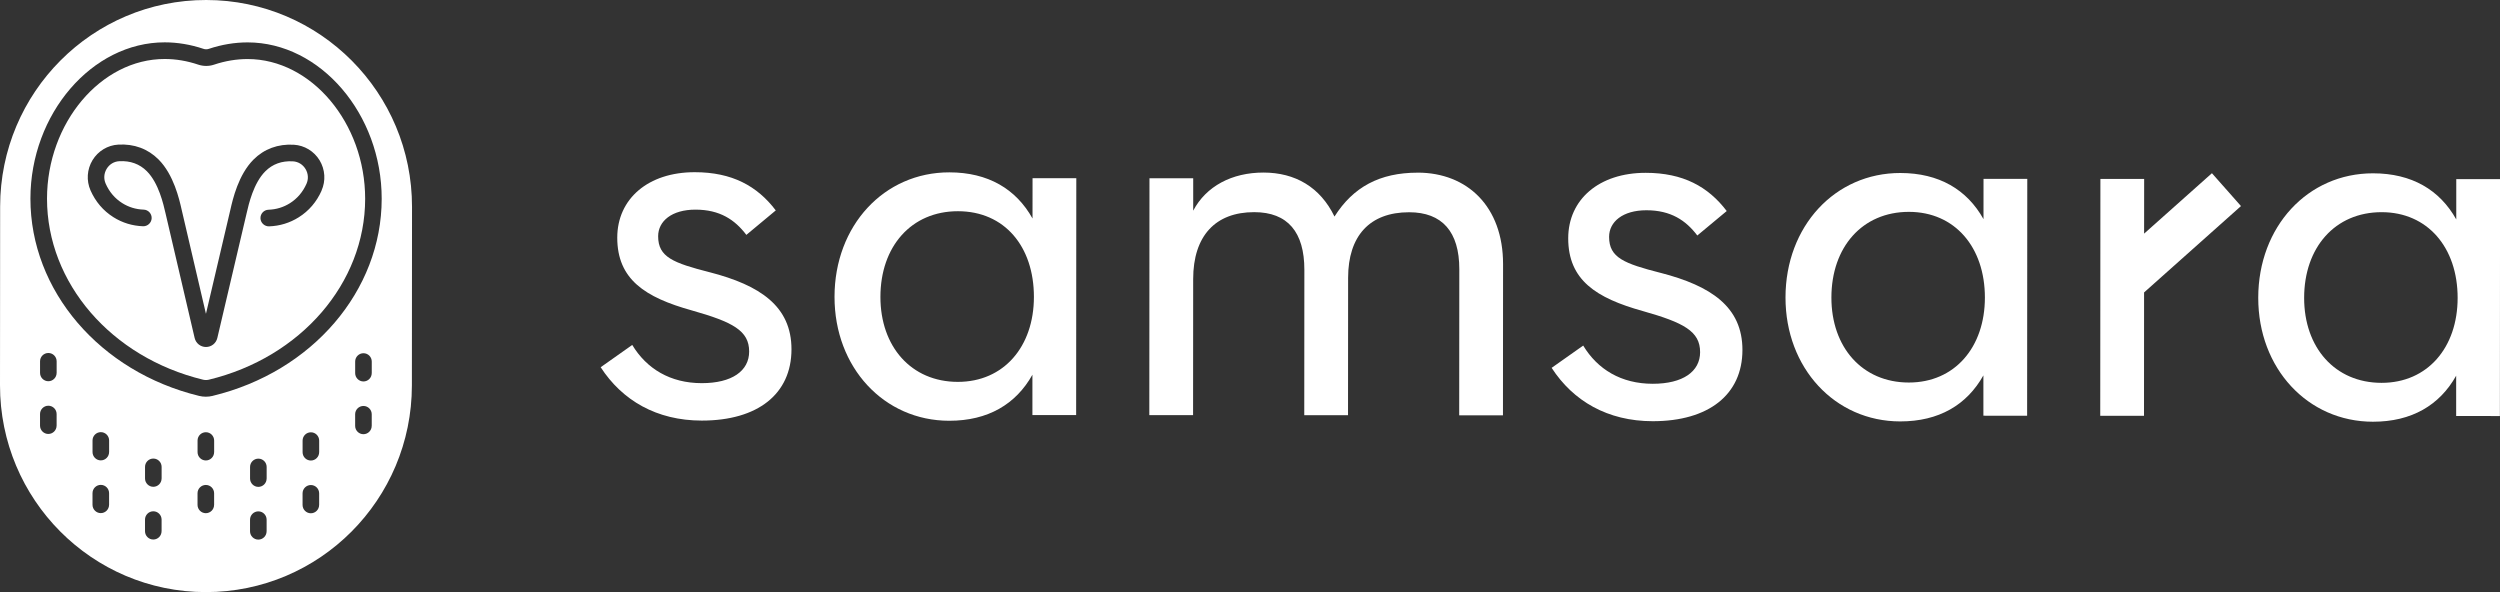
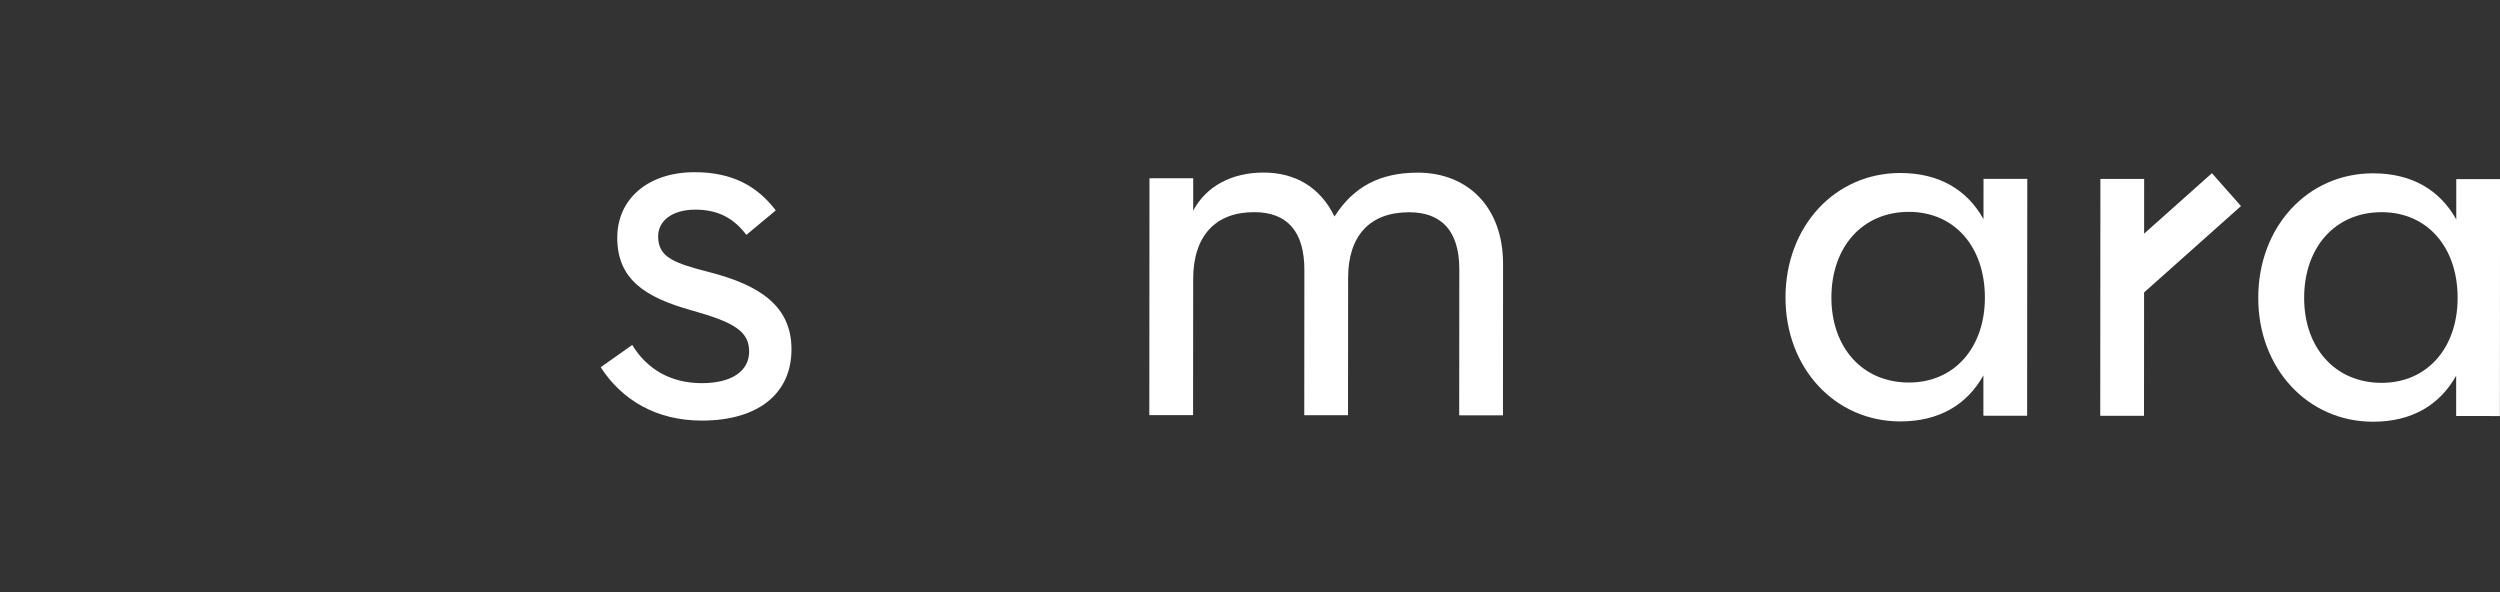
<svg xmlns="http://www.w3.org/2000/svg" width="380" height="90" viewBox="0 0 380 90" fill="none">
  <rect x="0" y="0" width="380" height="90" fill="#333333" stroke="none" />
  <g clip-path="url(#clip0_1_7446)">
    <path d="M107.885 41.387C102.327 39.962 100.038 39.085 100.038 35.911C100.038 33.613 102.111 31.864 105.71 31.864C109.415 31.864 111.704 33.4 113.446 35.702L117.918 31.982C115.086 28.259 111.271 26.178 105.603 26.174C98.516 26.17 93.828 30.217 93.824 36.124C93.82 42.473 98.068 45.209 105.155 47.183C111.369 48.941 113.875 50.255 113.871 53.43C113.871 56.383 111.251 58.243 106.673 58.239C101.875 58.239 98.28 56.044 96.101 52.431L91.303 55.819C94.571 60.857 99.802 63.925 106.669 63.929C115.173 63.933 120.301 59.889 120.305 53.102C120.309 46.536 115.515 43.357 107.885 41.383V41.387Z" fill="white" />
-     <path d="M156.943 33.21C154.437 28.721 150.19 26.202 144.302 26.198C134.379 26.19 126.855 34.284 126.847 45.118C126.839 55.842 134.355 63.948 144.278 63.956C150.166 63.96 154.418 61.445 156.927 56.96V63.088L163.574 63.092L163.598 27.086H156.947L156.943 33.21ZM145.588 58.045C138.5 58.041 133.816 52.676 133.824 45.122C133.828 37.462 138.52 32.1 145.608 32.105C152.695 32.108 157.159 37.474 157.155 45.138C157.151 52.688 152.569 58.049 145.592 58.045H145.588Z" fill="white" />
    <path d="M215.49 26.245C209.713 26.245 205.677 28.428 202.842 32.914C200.663 28.425 196.851 26.233 192.053 26.229C187.255 26.225 183.329 28.302 181.367 32.022V27.098L174.72 27.094L174.696 63.099H181.347L181.363 42.418C181.367 35.852 184.749 32.243 190.637 32.247C195.762 32.247 198.267 35.315 198.263 41.008L198.248 63.115H204.899L204.914 42.216C204.918 35.867 208.191 32.258 214.189 32.262C219.203 32.262 221.819 35.224 221.815 40.913L221.799 63.131H228.45L228.466 40.151C228.474 31.394 223.026 26.249 215.502 26.241L215.49 26.245Z" fill="white" />
-     <path d="M252.43 41.482C246.872 40.057 244.583 39.18 244.583 36.006C244.583 33.708 246.656 31.959 250.255 31.959C253.96 31.959 256.249 33.494 257.991 35.796L262.463 32.077C259.631 28.354 255.816 26.273 250.148 26.269C243.061 26.265 238.373 30.312 238.369 36.219C238.365 42.568 242.613 45.304 249.7 47.278C255.914 49.035 258.42 50.35 258.416 53.525C258.416 56.478 255.796 58.338 251.218 58.334C246.42 58.334 242.825 56.139 240.646 52.526L235.848 55.913C239.116 60.952 244.347 64.019 251.214 64.023C259.718 64.027 264.846 59.984 264.85 53.197C264.854 46.631 260.06 43.452 252.43 41.478V41.482Z" fill="white" />
    <path d="M301.492 33.309C298.986 28.819 294.738 26.3 288.851 26.296C278.927 26.288 271.403 34.383 271.396 45.217C271.388 55.941 278.904 64.047 288.827 64.055C294.715 64.059 298.967 61.544 301.476 57.058V63.186L308.123 63.19L308.146 27.185H301.495L301.492 33.309ZM290.137 58.144C283.049 58.14 278.365 52.774 278.373 45.221C278.377 37.561 283.069 32.199 290.156 32.203C297.134 32.207 301.708 37.573 301.704 45.237C301.7 52.786 297.118 58.148 290.141 58.144H290.137Z" fill="white" />
    <path d="M373.353 27.228V33.356C370.844 28.867 366.596 26.348 360.708 26.344C350.789 26.336 343.261 34.43 343.253 45.264C343.245 55.988 350.761 64.094 360.684 64.102C366.572 64.106 370.824 61.591 373.337 57.106V63.234L379.984 63.238L380.008 27.232H373.357L373.353 27.228ZM361.994 58.192C354.907 58.188 350.222 52.822 350.23 45.269C350.234 37.609 354.926 32.247 362.014 32.251C368.991 32.255 373.565 37.62 373.561 45.284C373.557 52.834 368.975 58.196 361.998 58.192H361.994Z" fill="white" />
    <path d="M336.213 26.328L325.904 35.512L325.912 27.197L319.261 27.193L319.237 63.198L325.888 63.202L325.9 44.451L340.629 31.323L336.213 26.328Z" fill="white" />
-     <path d="M37.64 8.975C35.953 8.975 34.234 9.259 32.535 9.828C31.76 10.088 30.918 10.084 30.143 9.828C28.444 9.255 26.725 8.967 25.038 8.967C15.347 8.959 7.154 18.68 7.146 30.189C7.139 43.002 16.893 54.322 30.871 57.714C31.154 57.781 31.457 57.781 31.74 57.714C45.722 54.338 55.496 43.034 55.504 30.221C55.512 18.712 47.331 8.983 37.64 8.975ZM48.885 28.969C48.121 30.691 46.949 32.057 45.408 33.028C44.043 33.885 42.525 34.351 40.892 34.406C40.224 34.422 39.614 33.885 39.591 33.186C39.567 32.487 40.11 31.903 40.806 31.879C41.99 31.84 43.087 31.504 44.066 30.888C45.179 30.186 46.025 29.195 46.584 27.943C46.914 27.204 46.859 26.379 46.434 25.68C46.017 24.993 45.325 24.571 44.531 24.523C42.831 24.425 41.427 24.938 40.322 26.044C38.533 27.836 37.801 31.038 37.49 32.404C37.223 33.577 34.242 46.252 33.034 51.373C32.845 52.178 32.137 52.743 31.308 52.743C30.482 52.743 29.774 52.178 29.585 51.369L29.152 49.517C27.791 43.697 25.396 33.443 25.156 32.404C24.841 31.027 24.114 27.828 22.328 26.032C21.223 24.922 19.807 24.409 18.12 24.504C17.329 24.547 16.633 24.97 16.216 25.657C15.791 26.356 15.736 27.177 16.063 27.919C16.617 29.175 17.463 30.166 18.576 30.869C19.555 31.488 20.653 31.824 21.837 31.864C22.533 31.887 23.076 32.476 23.052 33.17C23.028 33.865 22.43 34.41 21.75 34.391C20.118 34.331 18.6 33.869 17.235 33.009C15.693 32.033 14.525 30.667 13.762 28.946C13.105 27.457 13.219 25.736 14.065 24.342C14.906 22.956 16.37 22.072 17.974 21.981C20.385 21.839 22.497 22.628 24.106 24.247C26.403 26.557 27.245 30.257 27.602 31.836C27.827 32.811 29.919 41.778 31.304 47.701C32.696 41.778 34.804 32.819 35.024 31.848C35.386 30.261 36.232 26.565 38.533 24.255C40.145 22.64 42.265 21.854 44.668 22C46.273 22.095 47.736 22.98 48.578 24.366C49.423 25.763 49.537 27.485 48.873 28.969H48.885Z" fill="white" />
-     <path d="M31.343 7.47885e-06C14.053 -0.012 0.031 14.048 0.02 31.406L7.44985e-06 58.555C-0.012 75.912 13.994 89.988 31.284 90C48.574 90.012 62.595 75.952 62.607 58.594L62.627 31.445C62.639 14.092 48.633 0.012 31.343 7.47885e-06ZM8.602 64.699C8.602 65.397 8.035 65.962 7.343 65.962C6.651 65.962 6.085 65.394 6.085 64.699V62.934C6.085 62.235 6.651 61.67 7.347 61.67C8.043 61.67 8.606 62.239 8.606 62.934V64.699H8.602ZM8.606 56.683C8.606 57.382 8.039 57.947 7.347 57.947C6.655 57.947 6.088 57.378 6.088 56.683V54.918C6.088 54.219 6.655 53.655 7.351 53.655C8.047 53.655 8.61 54.224 8.61 54.918V56.683H8.606ZM16.578 76.729C16.578 77.428 16.012 77.993 15.319 77.993C14.627 77.993 14.061 77.424 14.061 76.729V74.965C14.061 74.266 14.627 73.701 15.323 73.701C16.02 73.701 16.582 74.269 16.582 74.965V76.729H16.578ZM16.582 68.714C16.582 69.413 16.016 69.978 15.323 69.978C14.631 69.978 14.065 69.409 14.065 68.714V66.949C14.065 66.25 14.631 65.686 15.327 65.686C16.023 65.686 16.586 66.254 16.586 66.949V68.714H16.582ZM24.558 80.745C24.558 81.444 23.992 82.008 23.3 82.008C22.607 82.008 22.041 81.44 22.041 80.745V78.98C22.041 78.281 22.607 77.716 23.304 77.716C24 77.716 24.562 78.285 24.562 78.98V80.745H24.558ZM24.562 72.73C24.562 73.428 23.996 73.993 23.304 73.993C22.611 73.993 22.045 73.425 22.045 72.73V70.965C22.045 70.266 22.611 69.701 23.308 69.701C24.004 69.701 24.566 70.27 24.566 70.965V72.73H24.562ZM32.542 76.741C32.542 77.44 31.976 78.005 31.284 78.005C30.592 78.005 30.025 77.436 30.025 76.741V74.976C30.025 74.277 30.592 73.713 31.288 73.713C31.984 73.713 32.546 74.281 32.546 74.976V76.741H32.542ZM32.546 68.726C32.546 69.425 31.98 69.99 31.288 69.99C30.596 69.99 30.029 69.421 30.029 68.726V66.961C30.029 66.262 30.596 65.698 31.292 65.698C31.988 65.698 32.55 66.266 32.55 66.961V68.726H32.546ZM40.523 80.757C40.523 81.456 39.956 82.02 39.264 82.02C38.572 82.02 38.005 81.452 38.005 80.757V78.992C38.005 78.293 38.572 77.728 39.268 77.728C39.964 77.728 40.527 78.297 40.527 78.992V80.757H40.523ZM40.527 72.742C40.527 73.44 39.96 74.005 39.268 74.005C38.576 74.005 38.009 73.436 38.009 72.742V70.977C38.009 70.278 38.576 69.713 39.272 69.713C39.968 69.713 40.531 70.282 40.531 70.977V72.742H40.527ZM48.507 76.753C48.507 77.452 47.941 78.017 47.248 78.017C46.552 78.017 45.99 77.448 45.99 76.753V74.988C45.99 74.289 46.556 73.725 47.252 73.725C47.948 73.725 48.511 74.293 48.511 74.988V76.753H48.507ZM48.511 68.738C48.511 69.437 47.944 70.001 47.252 70.001C46.556 70.001 45.994 69.433 45.994 68.738V66.973C45.994 66.274 46.56 65.709 47.256 65.709C47.952 65.709 48.515 66.278 48.515 66.973V68.738H48.511ZM56.499 64.734C56.499 65.433 55.933 65.998 55.24 65.998C54.548 65.998 53.982 65.429 53.982 64.734V62.969C53.982 62.27 54.548 61.706 55.244 61.706C55.94 61.706 56.503 62.274 56.503 62.969V64.734H56.499ZM56.503 56.719C56.503 57.418 55.937 57.982 55.244 57.982C54.552 57.982 53.986 57.414 53.986 56.719V54.954C53.986 54.255 54.552 53.69 55.248 53.69C55.944 53.69 56.507 54.259 56.507 54.954V56.719H56.503ZM32.31 60.178C31.976 60.257 31.634 60.3 31.288 60.3C30.942 60.3 30.599 60.257 30.265 60.178C15.166 56.502 4.617 44.171 4.625 30.186C4.633 17.306 13.982 6.432 25.034 6.436C26.993 6.436 28.979 6.772 30.938 7.427C31.193 7.514 31.477 7.514 31.736 7.427C33.695 6.772 35.677 6.444 37.64 6.444C48.696 6.452 58.029 17.337 58.017 30.221C58.009 44.206 47.445 56.522 32.326 60.17L32.31 60.178Z" fill="white" />
  </g>
  <defs>
    <clipPath id="clip0_1_7446">
      <rect width="380" height="90" fill="white" />
    </clipPath>
  </defs>
</svg>